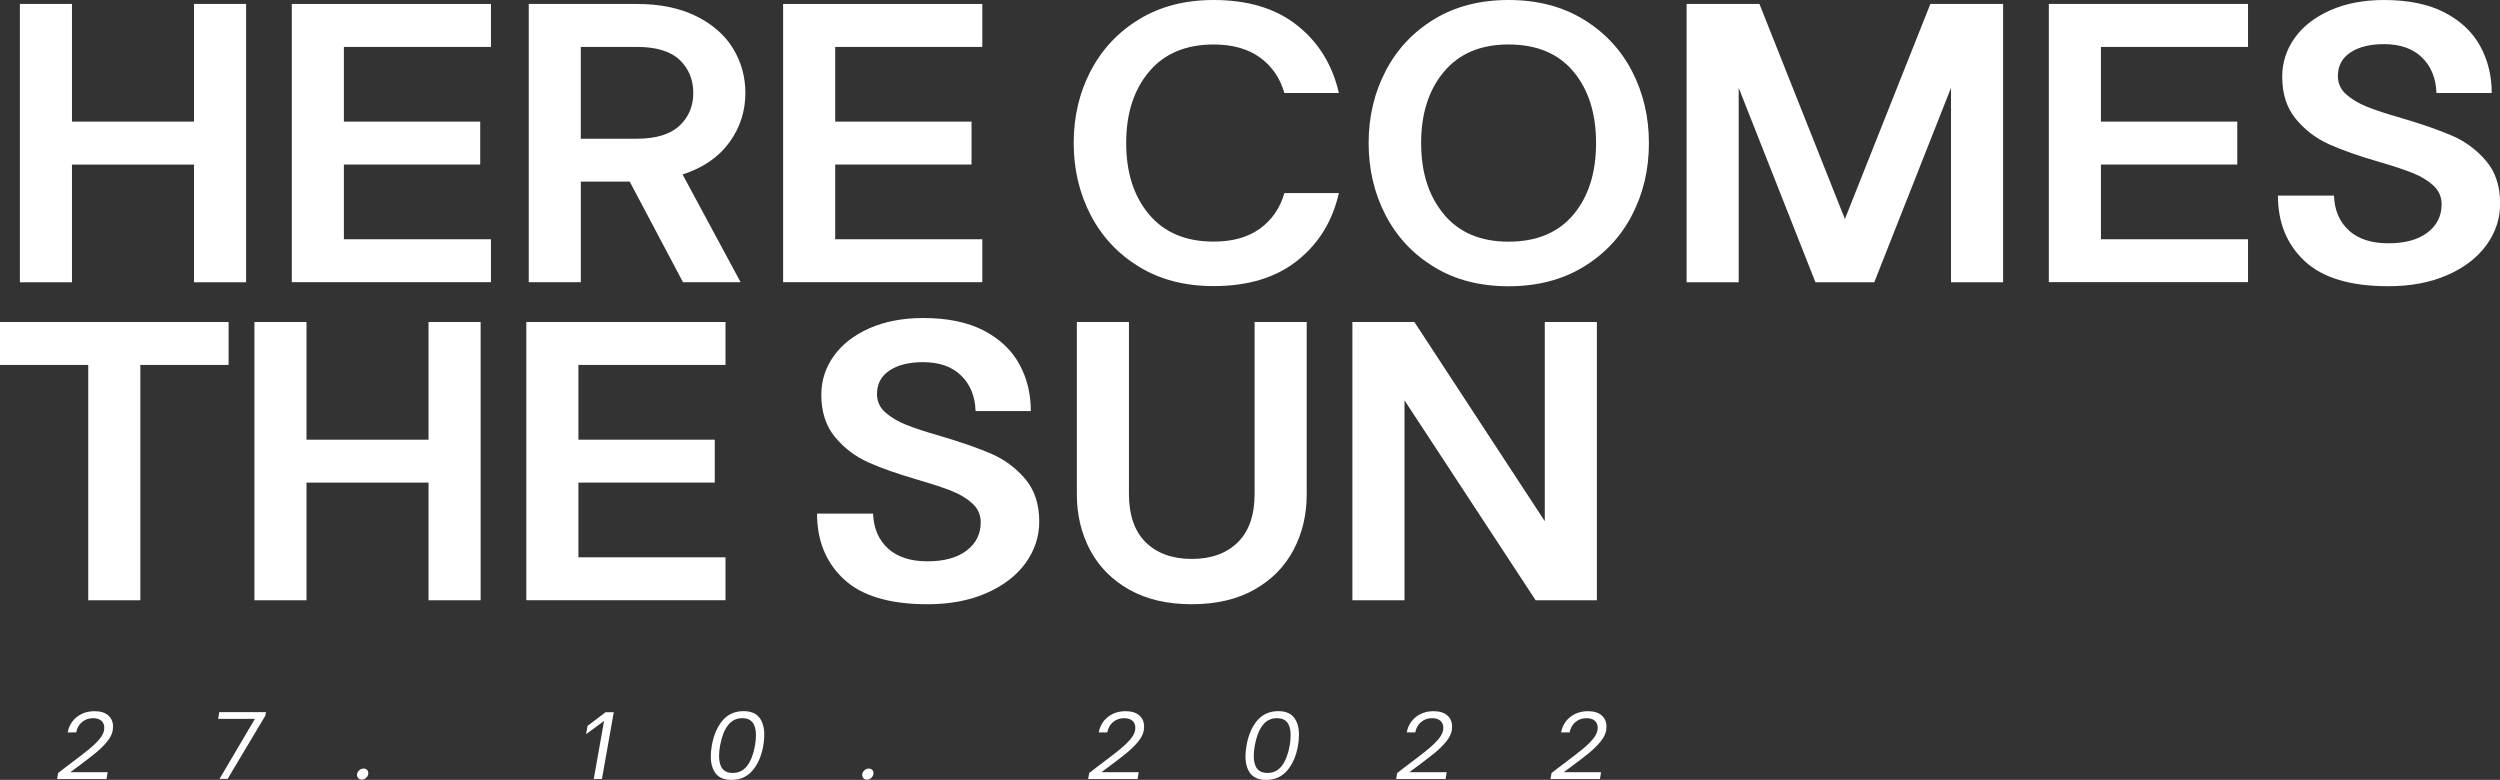
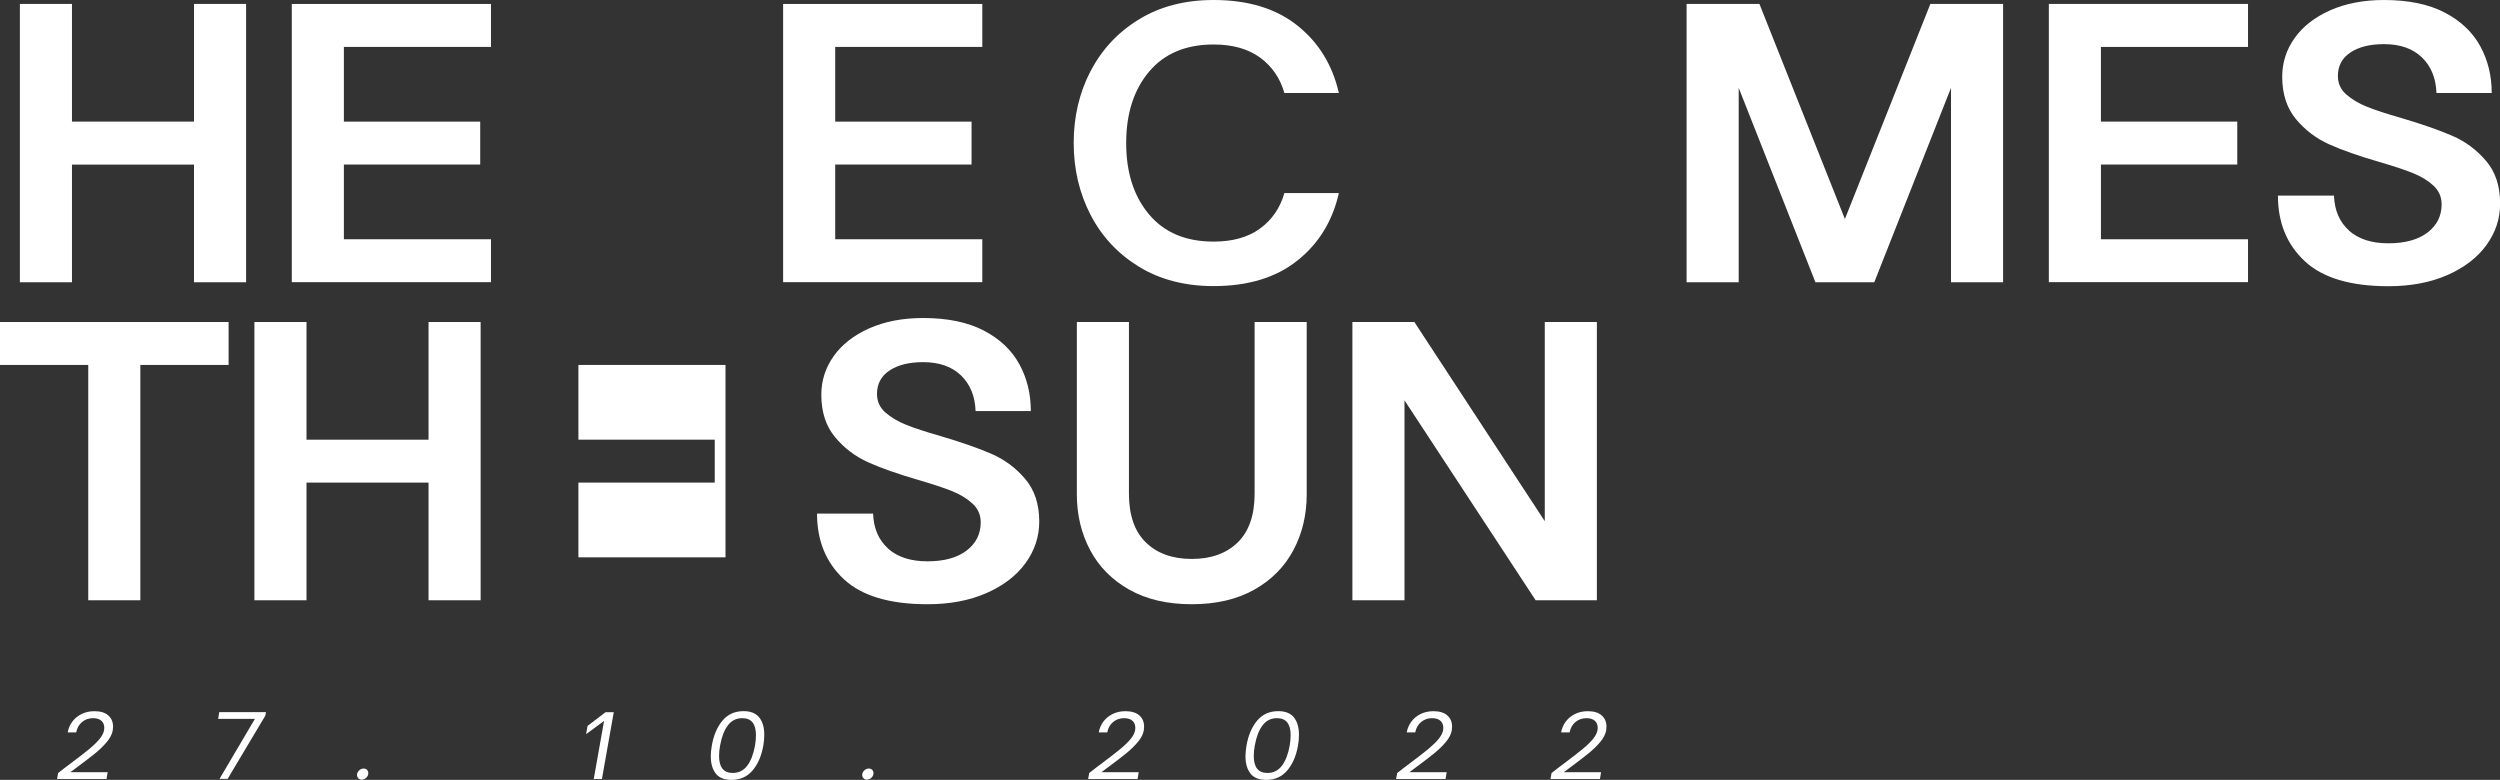
<svg xmlns="http://www.w3.org/2000/svg" id="Layer_2" viewBox="0 0 555.79 173.38">
  <rect x="0" y="0" width="555.79" height="173.38" fill="#333333" stroke="none" />
  <defs>
    <style>.cls-1{fill:#fff;}</style>
  </defs>
  <g id="Conteúdo">
    <g id="event-claim">
      <g>
        <path class="cls-1" d="M4.42,.88H16V27.04h27.13V.88h11.58V62.75h-11.58v-26.16H16v26.16H4.42V.88Z" />
        <path class="cls-1" d="M64.87,.88h44.28V10.43h-32.7V27.04h30.31v9.54h-30.31v16.61h32.7v9.54h-44.28V.88Z" />
-         <path class="cls-1" d="M117.54,.88h24.04c5.13,0,9.51,.9,13.17,2.7,3.65,1.8,6.39,4.2,8.22,7.2,1.83,3,2.74,6.31,2.74,9.9,0,4.07-1.19,7.73-3.58,11-2.39,3.27-5.85,5.64-10.38,7.11l12.9,23.95h-12.81l-11.84-22.36h-10.87v22.36h-11.58V.88Zm24.04,29.96c4.24,0,7.39-.96,9.46-2.87,2.06-1.91,3.09-4.34,3.09-7.29s-1.02-5.46-3.05-7.38c-2.03-1.91-5.2-2.87-9.5-2.87h-12.46V30.84h12.46Z" />
        <path class="cls-1" d="M174.1,.88h44.28V10.43h-32.7V27.04h30.31v9.54h-30.31v16.61h32.7v9.54h-44.28V.88Z" />
        <path class="cls-1" d="M242.46,15.82c2.5-4.83,6.1-8.68,10.78-11.53,4.68-2.86,10.21-4.29,16.57-4.29,7.66,0,13.86,1.89,18.6,5.66,4.74,3.77,7.82,8.78,9.24,15.02h-12.11c-.94-3.3-2.74-5.92-5.39-7.87-2.65-1.94-6.1-2.92-10.34-2.92-6.19,0-10.97,2.02-14.36,6.05-3.39,4.04-5.08,9.32-5.08,15.86s1.69,11.83,5.08,15.86c3.39,4.04,8.17,6.05,14.36,6.05,4.24,0,7.69-.97,10.34-2.92,2.65-1.94,4.45-4.57,5.39-7.87h12.11c-1.41,6.25-4.49,11.25-9.24,15.02-4.74,3.77-10.94,5.66-18.6,5.66-6.36,0-11.89-1.43-16.57-4.29-4.68-2.86-8.28-6.7-10.78-11.53-2.5-4.83-3.76-10.16-3.76-16s1.25-11.16,3.76-16Z" />
-         <path class="cls-1" d="M318.81,59.35c-4.68-2.86-8.28-6.7-10.78-11.53-2.5-4.83-3.76-10.16-3.76-16s1.25-11.16,3.76-16c2.5-4.83,6.1-8.68,10.78-11.53,4.68-2.86,10.21-4.29,16.57-4.29s11.9,1.43,16.61,4.29c4.71,2.86,8.32,6.7,10.83,11.53,2.5,4.83,3.76,10.16,3.76,16s-1.25,11.17-3.76,16c-2.5,4.83-6.11,8.68-10.83,11.53-4.71,2.86-10.25,4.29-16.61,4.29s-11.89-1.43-16.57-4.29Zm2.21-11.67c3.39,4.04,8.17,6.05,14.36,6.05s11.05-2,14.41-6.01c3.36-4.01,5.04-9.31,5.04-15.91s-1.68-11.9-5.04-15.91c-3.36-4.01-8.16-6.01-14.41-6.01s-10.97,2.02-14.36,6.05c-3.39,4.04-5.08,9.32-5.08,15.86s1.69,11.83,5.08,15.86Z" />
        <path class="cls-1" d="M374.98,.88h16.17l19,47.81L429.15,.88h16.17V62.75h-11.58V19.53l-17.06,43.22h-13.08l-17.06-43.22V62.75h-11.58V.88Z" />
        <path class="cls-1" d="M455.49,.88h44.28V10.43h-32.7V27.04h30.31v9.54h-30.31v16.61h32.7v9.54h-44.28V.88Z" />
        <path class="cls-1" d="M522.21,51.26c2.12,1.89,5.04,2.83,8.75,2.83s6.61-.79,8.71-2.39c2.09-1.59,3.14-3.68,3.14-6.28,0-1.65-.61-3.03-1.81-4.15-1.21-1.12-2.73-2.05-4.55-2.78-1.83-.74-4.36-1.57-7.6-2.52-4.48-1.3-8.16-2.59-11.05-3.89-2.89-1.3-5.35-3.17-7.38-5.61-2.03-2.44-3.05-5.58-3.05-9.41,0-3.12,.91-5.98,2.74-8.57,1.83-2.59,4.46-4.65,7.91-6.19,3.45-1.53,7.44-2.3,11.98-2.3,5.42,0,9.91,.93,13.48,2.78,3.56,1.86,6.2,4.35,7.91,7.47,1.71,3.12,2.56,6.6,2.56,10.43h-12.28c-.12-3.3-1.19-5.93-3.23-7.91-2.03-1.97-4.85-2.96-8.44-2.96-3.12,0-5.61,.62-7.47,1.86-1.86,1.24-2.78,2.98-2.78,5.21,0,1.65,.62,3.02,1.86,4.11,1.24,1.09,2.77,2,4.6,2.74,1.83,.74,4.39,1.58,7.69,2.52,4.6,1.36,8.35,2.67,11.27,3.93,2.92,1.27,5.42,3.12,7.51,5.57,2.09,2.45,3.14,5.61,3.14,9.5,0,3.36-1.02,6.44-3.05,9.24-2.03,2.8-4.94,5.02-8.71,6.67-3.77,1.65-8.13,2.47-13.08,2.47-8.43,0-14.63-1.86-18.6-5.57-3.98-3.71-5.96-8.57-5.96-14.58h12.46c.12,3.3,1.24,5.89,3.36,7.78Z" />
        <path class="cls-1" d="M0,71.59H50.82v9.54H31.2v52.32h-11.58v-52.32H0v-9.54Z" />
        <path class="cls-1" d="M56.56,71.59h11.58v26.16h27.13v-26.16h11.58v61.86h-11.58v-26.16h-27.13v26.16h-11.58v-61.86Z" />
-         <path class="cls-1" d="M117.01,71.59h44.28v9.54h-32.7v16.62h30.31v9.54h-30.31v16.61h32.7v9.54h-44.28v-61.86Z" />
+         <path class="cls-1" d="M117.01,71.59h44.28v9.54h-32.7v16.62h30.31v9.54h-30.31v16.61h32.7v9.54v-61.86Z" />
        <path class="cls-1" d="M197.43,121.96c2.12,1.89,5.04,2.83,8.75,2.83s6.61-.79,8.71-2.39c2.09-1.59,3.14-3.68,3.14-6.28,0-1.65-.61-3.03-1.81-4.15-1.21-1.12-2.73-2.05-4.55-2.78-1.83-.74-4.36-1.57-7.6-2.52-4.48-1.3-8.16-2.59-11.05-3.89-2.89-1.3-5.35-3.17-7.38-5.61-2.03-2.44-3.05-5.58-3.05-9.41,0-3.12,.91-5.98,2.74-8.57,1.83-2.59,4.46-4.65,7.91-6.19,3.45-1.53,7.44-2.3,11.98-2.3,5.42,0,9.91,.93,13.48,2.78,3.56,1.86,6.2,4.35,7.91,7.47,1.71,3.12,2.56,6.6,2.56,10.43h-12.28c-.12-3.3-1.19-5.93-3.23-7.91-2.03-1.97-4.85-2.96-8.44-2.96-3.12,0-5.61,.62-7.47,1.86-1.86,1.24-2.78,2.98-2.78,5.21,0,1.65,.62,3.02,1.86,4.11,1.24,1.09,2.77,2,4.6,2.74,1.83,.74,4.39,1.58,7.69,2.52,4.6,1.36,8.35,2.67,11.27,3.93,2.92,1.27,5.42,3.12,7.51,5.57,2.09,2.45,3.14,5.61,3.14,9.5,0,3.36-1.02,6.44-3.05,9.24-2.03,2.8-4.94,5.02-8.71,6.67-3.77,1.65-8.13,2.47-13.08,2.47-8.43,0-14.63-1.86-18.6-5.57-3.98-3.71-5.96-8.57-5.96-14.58h12.46c.12,3.3,1.24,5.89,3.36,7.78Z" />
        <path class="cls-1" d="M264.95,124.26c4.3,0,7.7-1.22,10.21-3.67,2.5-2.44,3.76-6.05,3.76-10.83v-38.18h11.58v38.36c0,4.54-.99,8.66-2.96,12.37-1.97,3.71-4.88,6.64-8.71,8.79-3.83,2.15-8.45,3.23-13.88,3.23s-10.05-1.07-13.88-3.23c-3.83-2.15-6.73-5.08-8.71-8.79-1.97-3.71-2.96-7.84-2.96-12.37v-38.36h11.58v38.18c0,4.77,1.25,8.38,3.76,10.83,2.5,2.44,5.91,3.67,10.21,3.67Z" />
        <path class="cls-1" d="M300.65,71.59h13.79l28.99,44.28v-44.28h11.58v61.86h-13.61l-29.16-44.45v44.45h-11.58v-61.86Z" />
      </g>
      <g>
        <path class="cls-1" d="M16.08,169.44c1.64-1.23,2.9-2.21,3.77-2.93,.88-.72,1.61-1.43,2.21-2.13,.59-.7,.95-1.38,1.08-2.03,.03-.28,.04-.47,.04-.57,0-.66-.22-1.18-.66-1.56-.44-.37-1.05-.56-1.82-.56-.95,0-1.76,.28-2.45,.85-.69,.57-1.12,1.34-1.31,2.31h-1.89c.16-.9,.51-1.71,1.05-2.43,.54-.71,1.24-1.27,2.08-1.68,.84-.4,1.77-.6,2.79-.6,1.36,0,2.39,.31,3.1,.94s1.06,1.46,1.06,2.49c0,.25-.02,.52-.06,.81-.14,.83-.57,1.69-1.29,2.56-.72,.87-1.6,1.73-2.63,2.57-1.03,.84-2.5,1.96-4.39,3.36l-1.12,.83h8.29l-.25,1.51H12.69l.23-1.32c.98-.78,2.03-1.58,3.16-2.42Z" />
        <path class="cls-1" d="M48.76,158.32h10.37l-.13,.76-8.4,14.08h-1.8l7.87-13.34h-8.17l.25-1.51Z" />
        <path class="cls-1" d="M79.67,173.02c-.2-.2-.3-.44-.3-.72,0-.38,.15-.72,.45-1.01,.3-.29,.64-.43,1.02-.43,.31,0,.56,.09,.75,.29,.19,.19,.29,.43,.29,.73,0,.38-.15,.72-.45,1.01-.3,.29-.64,.44-1.02,.44-.3,0-.54-.1-.74-.3Z" />
        <path class="cls-1" d="M130.62,161.38l4.01-3.05h1.82l-2.63,14.85h-1.82l2.29-12.9-3.99,2.93,.32-1.82Z" />
        <path class="cls-1" d="M159.13,171.97c-.74-.94-1.11-2.22-1.11-3.85,0-.72,.08-1.51,.23-2.38,.4-2.28,1.18-4.12,2.36-5.53,1.18-1.41,2.75-2.11,4.7-2.11,1.58,0,2.75,.47,3.49,1.41,.74,.94,1.11,2.22,1.11,3.85,0,.79-.07,1.58-.21,2.38-.4,2.28-1.19,4.12-2.38,5.53-1.19,1.41-2.76,2.11-4.71,2.11-1.58,0-2.75-.47-3.49-1.41Zm.73-3.91c0,2.52,1.01,3.78,3.03,3.78,1.34,0,2.42-.54,3.23-1.61,.81-1.07,1.39-2.57,1.73-4.48,.14-.79,.21-1.56,.21-2.31,0-2.52-1.01-3.78-3.03-3.78-1.34,0-2.42,.54-3.22,1.61-.81,1.07-1.38,2.57-1.72,4.47-.16,.86-.23,1.63-.23,2.31Z" />
        <path class="cls-1" d="M191.98,173.02c-.2-.2-.3-.44-.3-.72,0-.38,.15-.72,.45-1.01,.3-.29,.64-.43,1.02-.43,.31,0,.56,.09,.75,.29,.19,.19,.29,.43,.29,.73,0,.38-.15,.72-.45,1.01-.3,.29-.64,.44-1.02,.44-.3,0-.54-.1-.74-.3Z" />
        <path class="cls-1" d="M245.3,169.44c1.64-1.23,2.9-2.21,3.77-2.93,.88-.72,1.61-1.43,2.21-2.13s.95-1.38,1.08-2.03c.03-.28,.04-.47,.04-.57,0-.66-.22-1.18-.66-1.56-.44-.37-1.05-.56-1.82-.56-.95,0-1.76,.28-2.45,.85-.69,.57-1.12,1.34-1.31,2.31h-1.89c.16-.9,.51-1.71,1.05-2.43,.54-.71,1.24-1.27,2.08-1.68,.84-.4,1.77-.6,2.79-.6,1.36,0,2.39,.31,3.1,.94,.71,.63,1.06,1.46,1.06,2.49,0,.25-.02,.52-.06,.81-.14,.83-.57,1.69-1.29,2.56-.72,.87-1.6,1.73-2.63,2.57-1.03,.84-2.5,1.96-4.39,3.36l-1.12,.83h8.29l-.25,1.51h-10.99l.23-1.32c.98-.78,2.03-1.58,3.16-2.42Z" />
        <path class="cls-1" d="M278,171.97c-.74-.94-1.11-2.22-1.11-3.85,0-.72,.08-1.51,.23-2.38,.4-2.28,1.18-4.12,2.36-5.53,1.18-1.41,2.75-2.11,4.7-2.11,1.58,0,2.75,.47,3.49,1.41,.74,.94,1.11,2.22,1.11,3.85,0,.79-.07,1.58-.21,2.38-.4,2.28-1.19,4.12-2.38,5.53-1.19,1.41-2.76,2.11-4.71,2.11-1.58,0-2.75-.47-3.49-1.41Zm.73-3.91c0,2.52,1.01,3.78,3.03,3.78,1.34,0,2.42-.54,3.23-1.61,.81-1.07,1.39-2.57,1.73-4.48,.14-.79,.21-1.56,.21-2.31,0-2.52-1.01-3.78-3.03-3.78-1.34,0-2.42,.54-3.22,1.61-.81,1.07-1.38,2.57-1.72,4.47-.16,.86-.23,1.63-.23,2.31Z" />
        <path class="cls-1" d="M313.77,169.44c1.64-1.23,2.9-2.21,3.77-2.93s1.61-1.43,2.21-2.13c.59-.7,.95-1.38,1.08-2.03,.03-.28,.04-.47,.04-.57,0-.66-.22-1.18-.66-1.56-.44-.37-1.05-.56-1.82-.56-.95,0-1.76,.28-2.45,.85-.69,.57-1.12,1.34-1.31,2.31h-1.89c.16-.9,.51-1.71,1.05-2.43,.54-.71,1.24-1.27,2.08-1.68,.84-.4,1.77-.6,2.79-.6,1.36,0,2.39,.31,3.1,.94s1.06,1.46,1.06,2.49c0,.25-.02,.52-.06,.81-.14,.83-.57,1.69-1.29,2.56-.72,.87-1.6,1.73-2.63,2.57-1.03,.84-2.5,1.96-4.39,3.36l-1.12,.83h8.29l-.25,1.51h-10.99l.23-1.32c.98-.78,2.03-1.58,3.16-2.42Z" />
        <path class="cls-1" d="M348.09,169.44c1.64-1.23,2.9-2.21,3.77-2.93,.88-.72,1.61-1.43,2.21-2.13,.59-.7,.95-1.38,1.08-2.03,.03-.28,.04-.47,.04-.57,0-.66-.22-1.18-.66-1.56-.44-.37-1.05-.56-1.82-.56-.95,0-1.76,.28-2.45,.85-.69,.57-1.12,1.34-1.31,2.31h-1.89c.16-.9,.51-1.71,1.05-2.43,.54-.71,1.24-1.27,2.08-1.68,.84-.4,1.77-.6,2.79-.6,1.36,0,2.39,.31,3.1,.94s1.06,1.46,1.06,2.49c0,.25-.02,.52-.06,.81-.14,.83-.57,1.69-1.29,2.56-.72,.87-1.6,1.73-2.63,2.57-1.03,.84-2.5,1.96-4.39,3.36l-1.12,.83h8.29l-.25,1.51h-10.99l.23-1.32c.98-.78,2.03-1.58,3.16-2.42Z" />
      </g>
    </g>
  </g>
</svg>